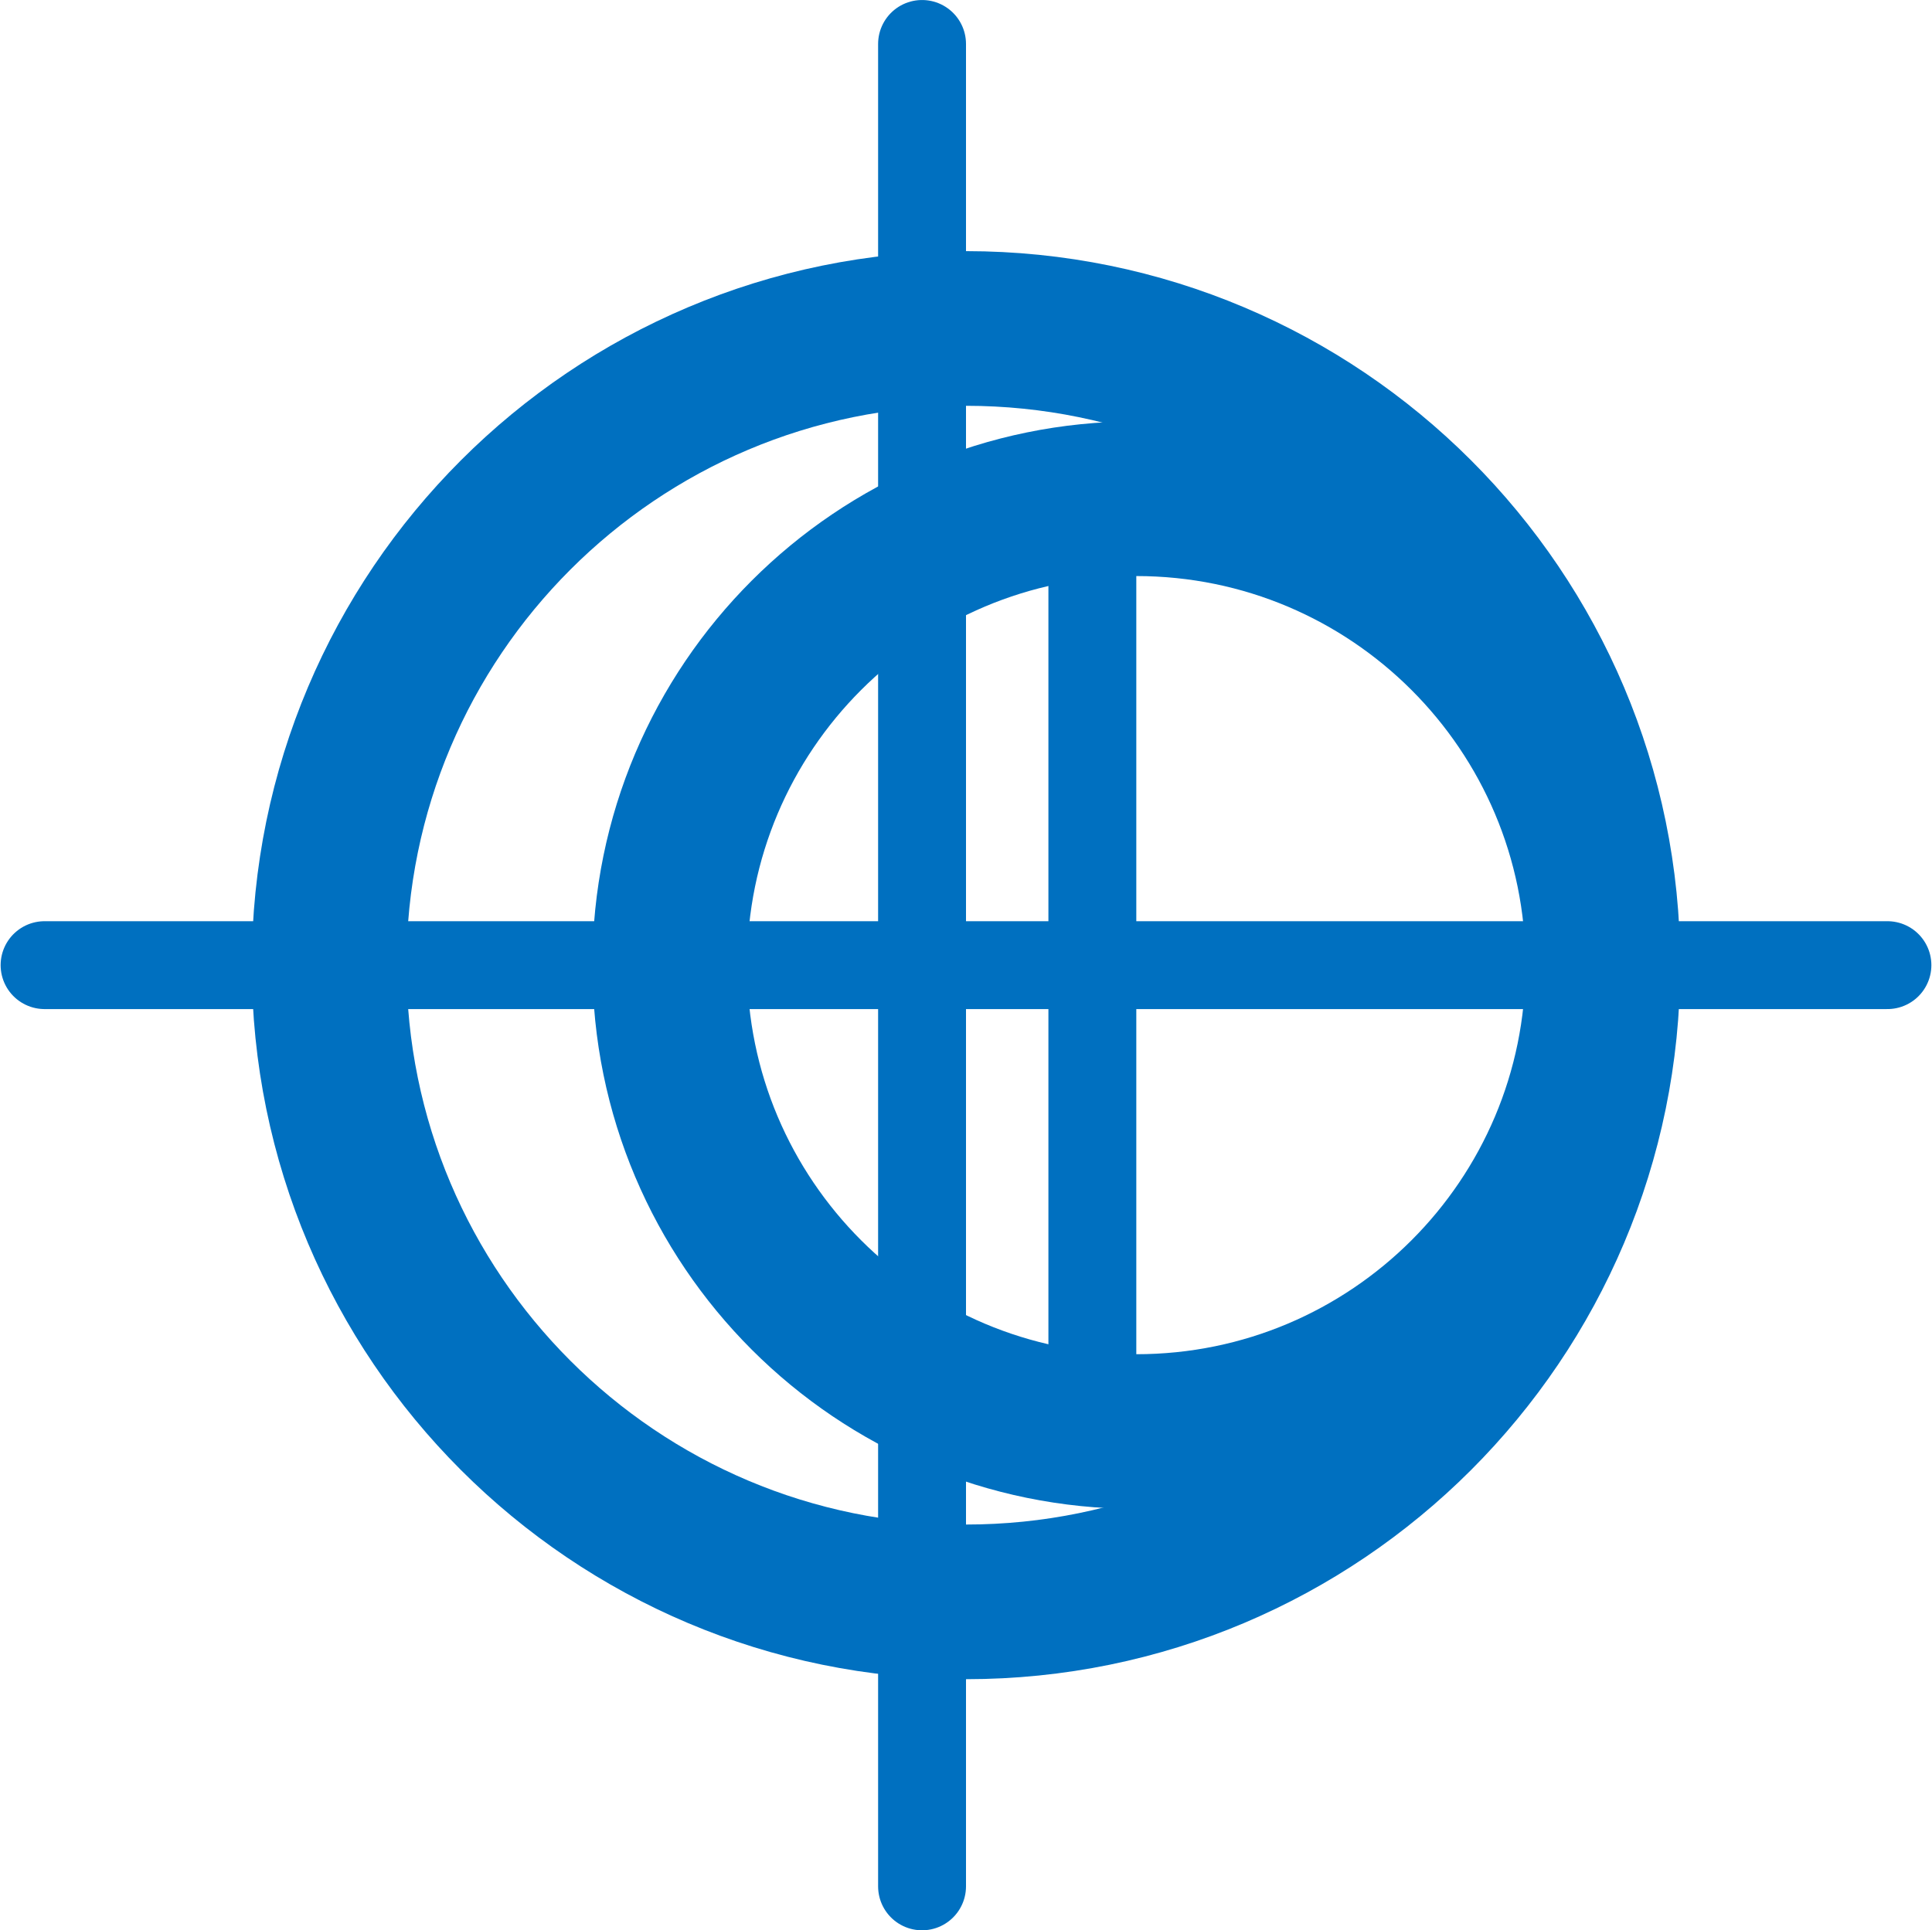
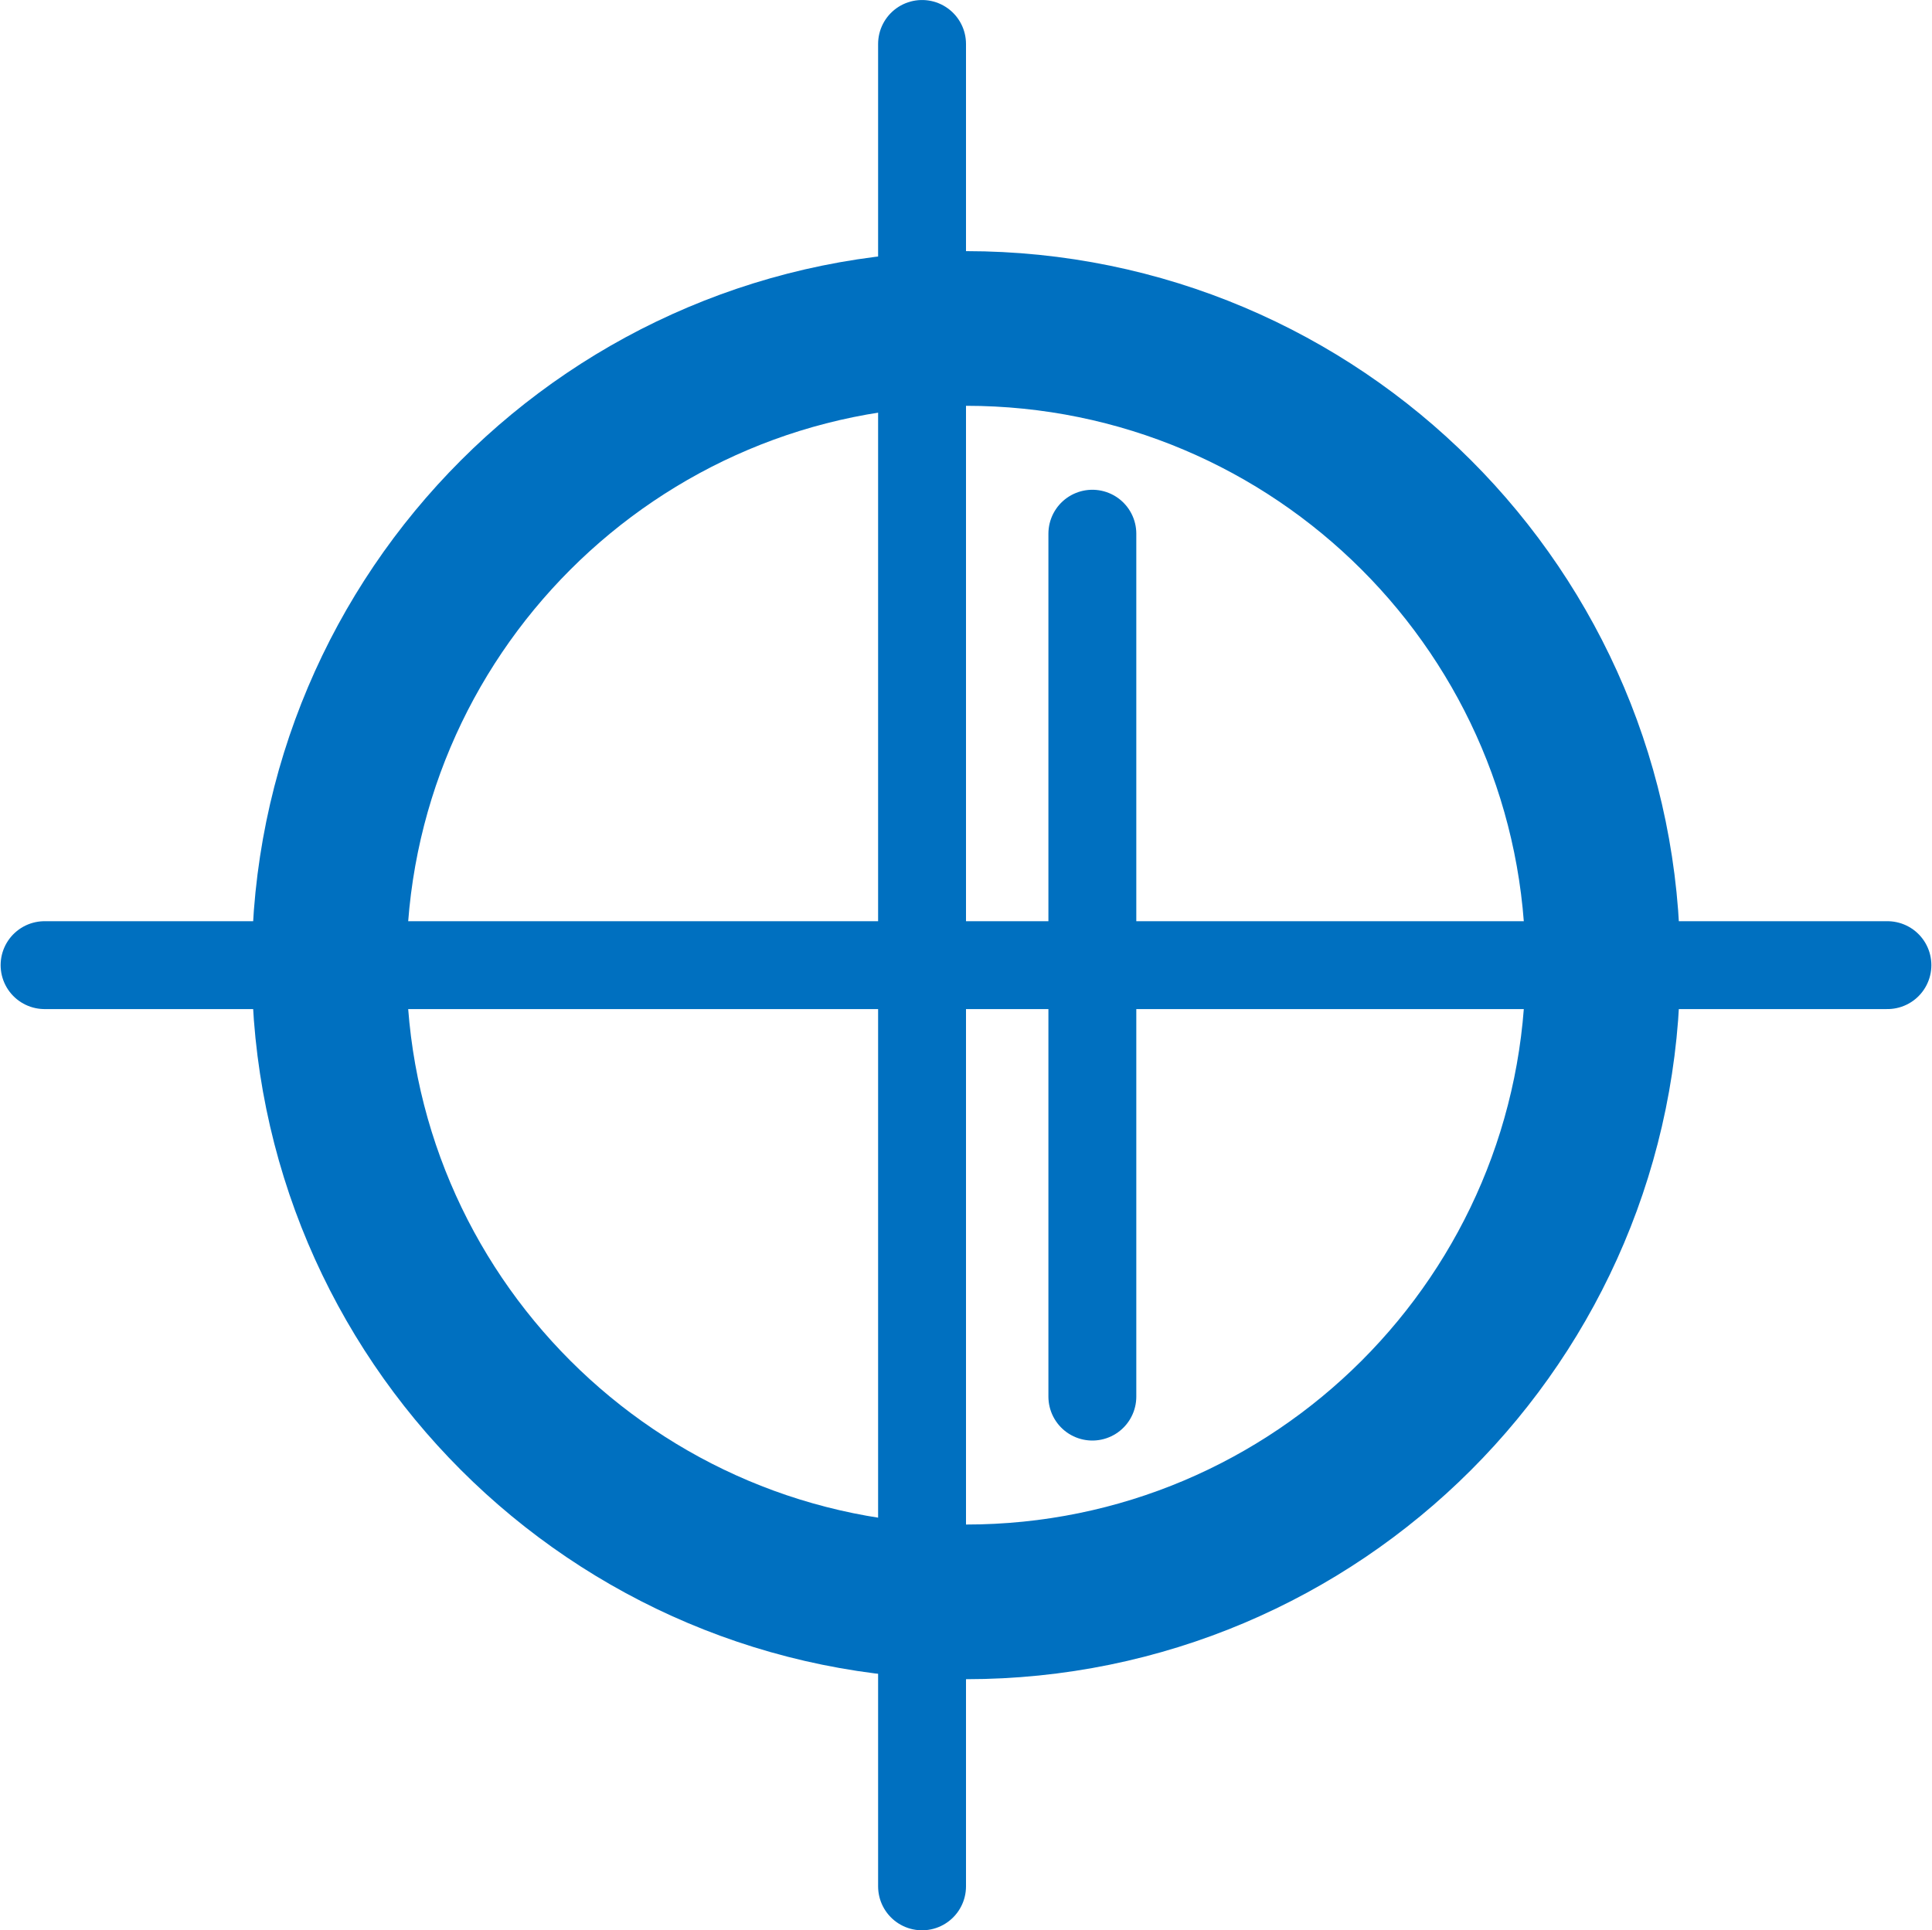
<svg xmlns="http://www.w3.org/2000/svg" xmlns:ns1="http://www.inkscape.org/namespaces/inkscape" xmlns:ns2="http://sodipodi.sourceforge.net/DTD/sodipodi-0.dtd" width="77.881pt" version="1.1" viewBox="0 0 77.881 77.831" height="77.831pt" id="svg4136" ns1:version="0.91 r13725" ns2:docname="rzvn-logo-cube.svg">
  <ns2:namedview pagecolor="#ffffff" bordercolor="#666666" borderopacity="1" objecttolerance="10" gridtolerance="10" guidetolerance="10" ns1:pageopacity="0" ns1:pageshadow="2" ns1:window-width="1646" ns1:window-height="976" id="namedview4179" showgrid="false" ns1:zoom="7.9865653" ns1:cx="48.675799" ns1:cy="63.810372" ns1:window-x="-8" ns1:window-y="-8" ns1:window-maximized="1" ns1:current-layer="svg4136" />
  <defs id="defs4138">
    <clipPath id="Clip0">
      <path d="m 0,0 57.581,0 0,77.831 L 0,77.831 0,0 Z" id="path4141" />
    </clipPath>
    <path id="GlPlaner-DemiBold53" d="m 1.45,3 2.1,0 c 0,0 0.54,0 1,0.265 0,0 0.46,0.265 0.715,0.71 0,0 0.255,0.445 0.255,0.965 0,0 0,0.62 -0.38,1.115 0,0 -0.38,0.495 -0.97,0.675 L 4.01,6.77 5.36,9.28 c 0,0 0.06,0.12 0.06,0.23 0,0 0,0.2 -0.155,0.345 0,0 -0.155,0.145 -0.375,0.145 0,0 -0.14,0 -0.275,-0.09 0,0 -0.135,-0.09 -0.195,-0.19 l -1.54,-2.85 -1.07,0 0,2.64 c 0,0 0,0.2 -0.15,0.345 0,0 -0.15,0.145 -0.37,0.145 0,0 -0.24,0 -0.38,-0.145 0,0 -0.14,-0.145 -0.14,-0.345 l 0,-5.86 c 0,0 0,-0.28 0.19,-0.465 C 0.96,3.185 1.15,3 1.45,3 l 0,0 z m 0.36,2.91 1.74,0 c 0,0 0.39,0 0.67,-0.285 0,0 0.28,-0.285 0.28,-0.685 0,0 0,-0.27 -0.13,-0.495 0,0 -0.13,-0.225 -0.35,-0.35 0,0 -0.22,-0.125 -0.47,-0.125 l -1.74,0 0,1.94 z" />
    <path id="GlPlaner-DemiBold61" d="m 0.89,3 3.3,0 c 0,0 0.38,0 0.635,0.25 0,0 0.255,0.25 0.255,0.61 0,0 0,0.25 -0.22,0.55 L 1.6,8.92 c 0,0 -0.02,0.03 -0.02,0.05 0,0 0,0.06 0.08,0.06 l 2.88,0 c 0,0 0.15,0 0.275,0.06 0,0 0.125,0.06 0.195,0.17 0,0 0.07,0.11 0.07,0.25 0,0 0,0.21 -0.15,0.35 0,0 -0.15,0.14 -0.37,0.14 l -3.29,0 c 0,0 -0.25,0 -0.455,-0.115 0,0 -0.205,-0.115 -0.32,-0.31 0,0 -0.115,-0.195 -0.115,-0.435 0,0 0,-0.28 0.14,-0.46 l 3.43,-4.6 c 0,0 0.03,-0.03 0.03,-0.06 0,0 0,-0.05 -0.08,-0.05 l -3.01,0 c 0,0 -0.21,0 -0.36,-0.15 0,0 -0.15,-0.15 -0.15,-0.335 0,0 0,-0.185 0.15,-0.335 0,0 0.15,-0.15 0.36,-0.15 z" />
    <path id="GlPlaner-DemiBold57" d="M 2.89,8.79 4.4,3.42 C 4.4,3.42 4.52,3 4.98,3 c 0,0 0.11,0 0.205,0.045 0,0 0.095,0.045 0.15,0.115 0,0 0.055,0.07 0.085,0.155 0,0 0.03,0.085 0.03,0.175 0,0 0,0.06 -0.02,0.12 L 3.86,9.27 c 0,0 -0.08,0.31 -0.37,0.52 0,0 -0.29,0.21 -0.65,0.21 0,0 -0.38,0 -0.665,-0.225 0,0 -0.285,-0.225 -0.375,-0.555 L 0.25,3.61 c 0,0 -0.01,-0.05 -0.01,-0.11 0,0 0,-0.19 0.145,-0.34 0,0 0.145,-0.15 0.345,-0.16 0,0 0.43,0 0.55,0.44 l 1.49,5.35 c 0,0 0.02,0.06 0.06,0.06 0,0 0.04,0 0.06,-0.06 z" />
    <path id="GlPlaner-DemiBold49" d="m 4.88,8.48 0,-4.99 c 0,0 0,-0.2 0.145,-0.345 C 5.025,3.145 5.17,3 5.4,3 c 0,0 0.22,0 0.37,0.145 0,0 0.15,0.145 0.15,0.345 l 0,5.57 c 0,0 0,0.26 -0.125,0.475 0,0 -0.125,0.215 -0.345,0.34 0,0 -0.22,0.125 -0.49,0.125 0,0 -0.28,0 -0.53,-0.155 0,0 -0.25,-0.155 -0.36,-0.395 L 1.82,4.51 c 0,0 -0.02,-0.06 -0.06,-0.06 0,0 -0.05,0 -0.05,0.08 l 0,4.98 c 0,0 0,0.2 -0.145,0.345 0,0 -0.145,0.145 -0.375,0.145 0,0 -0.22,0 -0.37,-0.145 0,0 -0.15,-0.145 -0.15,-0.345 l 0,-5.57 c 0,0 0,-0.4 0.28,-0.67 0,0 0.28,-0.27 0.69,-0.27 0,0 0.28,0 0.525,0.155 0,0 0.245,0.155 0.355,0.395 L 4.77,8.5 c 0,0 0.03,0.06 0.06,0.06 0,0 0.05,0 0.05,-0.08 z" />
    <path id="GlPlaner-Regular107" d="M 1.41,3 C 1.13,3 0.93,3.2 0.93,3.47 l 0,6.24 C 0.93,9.87 1.05,10 1.24,10 1.42,10 1.55,9.88 1.55,9.71 l 0,-3.03 1.54,0 1.71,3.16 C 4.84,9.92 4.95,10 5.08,10 5.26,10 5.39,9.88 5.39,9.71 5.39,9.66 5.38,9.62 5.36,9.57 L 3.78,6.62 3.96,6.6 C 4.82,6.49 5.51,5.73 5.51,4.84 5.51,3.85 4.69,3 3.65,3 l -2.24,0 0,0 z m 0.14,3.1 0,-2.52 2.1,0 C 4.33,3.58 4.9,4.15 4.9,4.84 4.9,5.53 4.33,6.1 3.65,6.1 l -2.1,0 z" />
    <path id="GlPlaner-Regular187" d="M 0.5,7.64 C 0.5,9.22 0.89,10 2.36,10 L 3.9,10 C 4.07,10 4.18,9.89 4.18,9.74 4.18,9.58 4.07,9.46 3.88,9.46 l -1.51,0 C 1.39,9.46 1.11,8.96 1.1,7.74 l 2.8,0 c 0.25,0 0.44,-0.18 0.44,-0.41 l 0,-0.47 C 4.34,5.6 3.63,4.92 2.39,4.92 1.33,4.92 0.5,5.63 0.5,6.86 l 0,0.78 0,0 z m 3.24,-0.39 -2.65,0 0,-0.44 C 1.11,5.99 1.6,5.46 2.39,5.46 c 0.88,0 1.33,0.47 1.35,1.35 l 0,0.44 z" />
    <path id="GlPlaner-Regular175" d="M 2.47,4.92 C 1.14,4.92 0.5,5.63 0.5,6.96 l 0,0.93 C 0.5,9.32 1.15,10 2.47,10 l 1.12,0 C 3.76,10 3.87,9.89 3.87,9.74 3.87,9.58 3.76,9.46 3.59,9.46 l -1.12,0 C 1.55,9.46 1.09,8.97 1.09,7.9 l 0,-0.94 c 0,-0.99 0.41,-1.5 1.38,-1.5 l 1.12,0 C 3.76,5.46 3.87,5.34 3.87,5.19 3.87,5.04 3.77,4.91 3.59,4.91 L 2.47,4.92 Z" />
    <path id="GlPlaner-Regular206" d="M 0.73,9.73 C 0.73,9.89 0.84,10 1.02,10 1.19,10 1.33,9.89 1.33,9.73 l 0,-4.27 1.63,0 c 0.52,0 0.99,0.46 0.99,1.15 l 0,3.12 C 3.95,9.89 4.07,10 4.24,10 4.42,10 4.55,9.89 4.55,9.73 l 0,-3.14 C 4.55,5.54 3.81,4.92 2.96,4.92 l -1.63,0 0,-1.63 C 1.33,3.13 1.2,3.01 1.02,3.01 0.85,3.01 0.73,3.13 0.73,3.29 l 0,6.44 z" />
    <path id="GlPlaner-Regular235" d="m 1.12,4.92 c -0.29,0 -0.46,0.21 -0.46,0.44 l 0,4.36 c 0,0.14 0.12,0.28 0.3,0.28 0.17,0 0.3,-0.12 0.3,-0.3 l 0,-4.24 1.63,0 c 0.59,0 1,0.46 1,1.13 l 0,3.13 c 0,0.14 0.11,0.29 0.29,0.29 0.17,0 0.31,-0.15 0.31,-0.29 l 0,-3.13 C 4.49,5.54 3.74,4.92 2.89,4.92 l -1.77,0 z" />
    <path id="GlPlaner-Regular312" d="m 0.9,4.92 c -0.17,0 -0.28,0.11 -0.28,0.28 0,0.14 0.11,0.27 0.28,0.27 l 2.5,0 -2.89,3.92 C 0.43,9.49 0.41,9.6 0.41,9.68 0.41,9.87 0.57,10 0.79,10 l 3.05,0 C 4.02,10 4.13,9.89 4.13,9.73 4.13,9.57 4.02,9.46 3.82,9.46 l -2.63,0 2.87,-3.94 C 4.12,5.44 4.15,5.33 4.15,5.25 4.15,5.06 4,4.91 3.77,4.91 L 0.9,4.92 Z" />
    <path id="GlPlaner-Regular276" d="m 1.05,4.92 -0.53,0 c -0.17,0 -0.29,0.11 -0.29,0.28 0,0.16 0.12,0.28 0.29,0.28 l 0.53,0 0,2.96 c 0,1.07 0.44,1.67 1.53,1.67 l 0.37,0 c 0.19,0 0.3,-0.13 0.3,-0.28 0,-0.16 -0.12,-0.29 -0.3,-0.29 l -0.37,0 C 1.87,9.54 1.65,9.18 1.65,8.44 l 0,-2.96 1.3,0 c 0.19,0 0.3,-0.12 0.3,-0.28 0,-0.16 -0.12,-0.28 -0.31,-0.28 l -1.29,0 0,-0.85 C 1.65,3.92 1.53,3.79 1.36,3.79 1.18,3.79 1.05,3.92 1.05,4.07 l 0,0.85 z" />
    <path id="GlPlaner-Regular265" d="M 2.63,4.81 C 1.92,4.81 1.45,5.04 1.17,5.48 L 1.16,5.07 C 1.16,4.9 1.07,4.81 0.91,4.81 0.75,4.81 0.66,4.91 0.66,5.07 l 0,4.66 c 0,0.16 0.11,0.27 0.3,0.27 0.17,0 0.3,-0.11 0.3,-0.27 l 0,-2.95 C 1.26,5.9 1.7,5.35 2.63,5.35 l 0.33,0 c 0.17,0 0.28,-0.11 0.28,-0.27 0,-0.14 -0.11,-0.27 -0.3,-0.27 l -0.31,0 z" />
-     <path id="GlPlaner-Regular284" d="m 3.8,9.46 -1.63,0 C 1.65,9.46 1.18,9.01 1.18,8.34 l 0,-3.14 C 1.18,5.07 1.06,4.92 0.89,4.92 0.7,4.92 0.58,5.07 0.58,5.2 l 0,3.14 C 0.58,9.38 1.33,10 2.17,10 l 1.78,0 C 4.23,10 4.4,9.79 4.4,9.56 L 4.4,5.2 C 4.4,5.07 4.28,4.92 4.1,4.92 3.92,4.92 3.8,5.07 3.8,5.22 l 0,4.24 z" />
+     <path id="GlPlaner-Regular284" d="m 3.8,9.46 -1.63,0 C 1.65,9.46 1.18,9.01 1.18,8.34 l 0,-3.14 C 1.18,5.07 1.06,4.92 0.89,4.92 0.7,4.92 0.58,5.07 0.58,5.2 l 0,3.14 C 0.58,9.38 1.33,10 2.17,10 l 1.78,0 C 4.23,10 4.4,9.79 4.4,9.56 C 4.4,5.07 4.28,4.92 4.1,4.92 3.92,4.92 3.8,5.07 3.8,5.22 l 0,4.24 z" />
    <path id="GlPlaner-Regular233" d="m 3.65,5.46 0,4.26 c 0,0.14 0.1,0.28 0.29,0.28 0.17,0 0.3,-0.13 0.3,-0.3 l 0,-4.24 1.39,0 c 0.52,0 1,0.45 1,1.13 l 0,3.13 c 0,0.14 0.11,0.29 0.29,0.29 0.18,0 0.3,-0.15 0.3,-0.29 l 0,-3.13 C 7.22,5.54 6.47,4.92 5.63,4.92 l -4.51,0 c -0.29,0 -0.46,0.21 -0.46,0.44 l 0,4.36 c 0,0.14 0.11,0.29 0.29,0.29 0.18,0 0.3,-0.14 0.3,-0.31 l 0,-4.24 2.4,0 z" />
    <path id="GlPlaner-Regular378" d="" />
    <path id="GlPlaner-Regular200" d="m 0.51,4.92 c -0.17,0 -0.28,0.11 -0.28,0.27 0,0.15 0.11,0.27 0.28,0.27 l 0.46,0 0,4.26 c 0,0.17 0.13,0.28 0.3,0.28 0.16,0 0.3,-0.11 0.3,-0.29 l 0,-4.25 1.26,0 C 2.99,5.46 3.11,5.34 3.11,5.19 3.11,5.03 2.99,4.92 2.83,4.92 l -1.26,0 C 1.63,4.11 2,3.57 2.88,3.43 3,3.41 3.1,3.31 3.1,3.17 3.1,3.01 2.97,2.87 2.76,2.9 1.74,3.06 1.07,3.62 0.97,4.92 l -0.46,0 z" />
    <path id="GlPlaner-Regular288" d="m 2.97,3.39 c 0,0.16 0.1,0.27 0.28,0.27 0.18,0 0.29,-0.11 0.29,-0.27 l 0,-0.27 C 3.54,2.96 3.43,2.84 3.25,2.84 3.08,2.84 2.97,2.96 2.97,3.12 l 0,0.27 0,0 z m -1.52,0 c 0,0.16 0.11,0.27 0.28,0.27 0.18,0 0.29,-0.11 0.29,-0.27 l 0,-0.27 C 2.02,2.96 1.91,2.84 1.73,2.84 1.56,2.84 1.45,2.95 1.45,3.12 l 0,0.27 0,0 z m 2.35,6.07 -1.63,0 C 1.65,9.46 1.18,9.01 1.18,8.34 l 0,-3.14 C 1.18,5.07 1.06,4.92 0.89,4.92 0.7,4.92 0.58,5.07 0.58,5.2 l 0,3.14 C 0.58,9.38 1.33,10 2.17,10 l 1.78,0 C 4.23,10 4.4,9.79 4.4,9.56 L 4.4,5.2 C 4.4,5.07 4.28,4.92 4.1,4.92 3.92,4.92 3.8,5.07 3.8,5.22 l 0,4.24 z" />
    <path id="GlPlaner-Regular141" d="M 3.13,9.25 C 3.09,9.37 3.02,9.42 2.89,9.42 2.77,9.42 2.69,9.37 2.66,9.25 L 0.99,3.27 C 0.95,3.13 0.85,3 0.64,3.01 0.48,3.02 0.36,3.15 0.36,3.3 c 0,0.03 0.01,0.05 0.01,0.08 L 2.03,9.37 C 2.13,9.73 2.47,10 2.89,10 3.3,10 3.65,9.74 3.74,9.4 L 5.41,3.38 C 5.42,3.35 5.42,3.32 5.42,3.29 5.42,3.16 5.34,3.02 5.16,3.01 4.95,3 4.84,3.11 4.8,3.26 L 3.13,9.25 Z" />
    <path id="GlPlaner-Regular269" d="m 2.14,4.92 c -0.92,0 -1.73,0.39 -1.73,1.39 0,0.91 0.66,1.24 1.65,1.36 l 0.43,0.05 c 0.68,0.08 1.06,0.38 1.06,0.84 0,0.67 -0.51,0.9 -1.3,0.9 l -1.4,0 C 0.69,9.46 0.56,9.58 0.56,9.74 0.56,9.89 0.69,10 0.85,10 l 1.4,0 C 3.37,10 4.15,9.67 4.15,8.55 4.15,7.7 3.55,7.3 2.58,7.17 L 2.22,7.12 C 1.37,7.01 1.01,6.85 1.01,6.3 1.01,5.69 1.5,5.46 2.14,5.46 l 1.53,0 c 0.17,0 0.29,-0.11 0.29,-0.27 0,-0.15 -0.12,-0.27 -0.3,-0.27 l -1.52,0 z" />
    <path id="GlPlaner-Regular244" d="m 2.79,10.04 c 0.95,0 1.69,-0.69 1.69,-1.74 l 0,-1.54 C 4.48,5.72 3.76,4.92 2.79,4.92 l -0.61,0 C 1.21,4.92 0.5,5.72 0.5,6.76 l 0,1.54 c 0,1.05 0.73,1.74 1.68,1.74 l 0.61,0 0,0 z M 2.18,9.52 C 1.53,9.52 1.1,9.01 1.1,8.34 l 0,-1.63 C 1.1,6.02 1.54,5.44 2.18,5.44 l 0.61,0 c 0.65,0 1.09,0.59 1.09,1.27 l 0,1.63 c 0,0.67 -0.44,1.18 -1.09,1.18 l -0.61,0 z" />
    <path id="GlPlaner-Regular201" d="m 2.11,4.91 c -1.2,0 -1.61,1.17 -1.61,1.9 l 0,1.53 C 0.5,9.38 1.24,10 2.09,10 l 1.6,0 C 3.68,11.23 3.4,11.72 2.43,11.72 l -1.53,0 c -0.17,0 -0.28,0.12 -0.28,0.27 0,0.15 0.11,0.27 0.29,0.27 l 1.53,0 c 1.45,0 1.86,-0.77 1.86,-2.29 l 0,-4.63 C 4.3,5.1 4.12,4.91 3.86,4.91 l -1.75,0 0,0 z m 1.59,4.53 -1.61,0 c -0.52,0 -1,-0.43 -1,-1.1 l 0,-1.5 c 0,-0.81 0.46,-1.35 1.02,-1.35 l 1.59,0 0,3.95 z" />
    <path id="GlPlaner-Regular142" d="M 1.18,9.39 C 1.23,9.74 1.52,10 1.91,10 2.23,10 2.5,9.81 2.6,9.57 L 3.75,6.81 4.89,9.56 C 5,9.8 5.26,10 5.59,10 5.98,10 6.26,9.75 6.32,9.39 L 7.13,3.34 C 7.16,3.14 7.01,3.01 6.83,3.01 6.66,3.01 6.53,3.11 6.52,3.25 L 5.72,9.23 C 5.7,9.36 5.66,9.42 5.59,9.42 5.53,9.43 5.47,9.37 5.43,9.26 L 4.09,6.06 C 4.04,5.93 3.92,5.85 3.75,5.85 3.57,5.85 3.45,5.97 3.4,6.07 L 2.07,9.26 C 2.02,9.37 1.97,9.43 1.9,9.42 1.84,9.42 1.79,9.36 1.78,9.23 L 0.99,3.27 C 0.98,3.13 0.85,3 0.68,3 0.53,3 0.36,3.11 0.36,3.29 c 0,0.01 0,0.03 0.01,0.04 l 0.81,6.06 z" />
    <path id="GlPlaner-Regular43" d="m 4.97,6.98 0,2.45 -1.92,0 C 1.93,9.43 1.31,8.67 1.31,7.64 l 0,-2.21 c 0,-1.32 0.66,-1.85 1.74,-1.85 l 1.9,0 c 0.16,0 0.3,-0.14 0.3,-0.29 C 5.25,3.14 5.11,3 4.95,3 L 3.05,3 C 1.59,3 0.68,3.69 0.68,5.43 l 0,2.21 c 0,1.4 0.86,2.36 2.37,2.36 l 2.06,0 C 5.39,10 5.6,9.81 5.6,9.54 l 0,-2.66 C 5.6,6.62 5.4,6.41 5.11,6.41 l -1.29,0 c -0.16,0 -0.3,0.14 -0.3,0.29 0,0.14 0.12,0.28 0.32,0.28 l 1.13,0 z" />
    <path id="GlPlaner-Regular173" d="M 0.66,9.56 C 0.66,9.8 0.87,10 1.12,10 l 1.73,0 c 1.2,0 1.62,-1.15 1.62,-1.88 l 0,-1.53 C 4.47,5.54 3.72,4.92 2.87,4.92 l -1.61,0 0,-1.63 c 0,-0.16 -0.13,-0.28 -0.3,-0.28 -0.16,0 -0.3,0.12 -0.3,0.28 l 0,6.27 0,0 z m 0.6,-4.1 1.61,0 c 0.52,0 1,0.45 1,1.13 l 0,1.5 c 0,0.8 -0.45,1.35 -1.02,1.35 l -1.59,0 0,-3.98 z" />
    <path id="GlPlaner-Regular48" d="m 5.31,6.21 -3.76,0 0,-2.89 C 1.55,3.13 1.42,3 1.24,3 1.06,3 0.93,3.13 0.93,3.3 l 0,6.41 C 0.93,9.88 1.06,10 1.24,10 1.42,10 1.55,9.88 1.55,9.69 l 0,-2.91 3.76,0 0,2.93 C 5.31,9.88 5.44,10 5.63,10 5.8,10 5.94,9.88 5.94,9.69 l 0,-6.37 C 5.94,3.13 5.8,3 5.63,3 5.44,3 5.31,3.13 5.31,3.3 l 0,2.91 z" />
  </defs>
  <g id="Hintergrund" transform="translate(-476.3,-736.713)" />
  <path ns1:connector-curvature="0" style="clip-rule:evenodd;fill:none;stroke:#0070c0;stroke-width:6.236;stroke-linecap:butt;stroke-linejoin:miter;stroke-dasharray:none;stroke-opacity:1" id=" path4308-7-2" d="m 13.268,38.916 c 0,-14.178 11.494,-25.672 25.672,-25.672 14.179,0 25.673,11.494 25.673,25.672 0,14.178 -11.494,25.672 -25.673,25.672 -14.179,0 -25.672,-11.494 -25.672,-25.672 z" />
-   <path ns1:connector-curvature="0" style="clip-rule:evenodd;fill:none;stroke:#0070c0;stroke-width:6.236;stroke-linecap:butt;stroke-linejoin:miter;stroke-dasharray:none;stroke-opacity:1" id=" path4310-4-4" d="m 26.999,38.915 c 0,-10.387 8.42,-18.806 18.807,-18.806 10.387,0 18.807,8.42 18.807,18.806 0,10.387 -8.42,18.806 -18.807,18.806 -10.387,0 -18.807,-8.42 -18.807,-18.806 z" />
  <path ns1:connector-curvature="0" style="clip-rule:evenodd;fill:none;stroke:#0070c0;stroke-width:3.543;stroke-linecap:round;stroke-linejoin:miter;stroke-dasharray:none;stroke-opacity:1" id=" path4314-9-5" d="m 44.034,21.519 0,34.793" />
  <path ns1:connector-curvature="0" style="clip-rule:evenodd;fill:none;stroke:#0070c0;stroke-width:3.543;stroke-linecap:round;stroke-linejoin:miter;stroke-dasharray:none;stroke-opacity:1" id=" path4312-0-5" d="m 37.169,1.772 0,74.287" />
  <path d="m 76.084,38.915 -74.287,0" id=" path4312-0-5-1" style="clip-rule:evenodd;fill:none;stroke:#0070c0;stroke-width:3.543;stroke-linecap:round;stroke-linejoin:miter;stroke-dasharray:none;stroke-opacity:1" ns1:connector-curvature="0" />
  <g id="Absatzlogos" transform="translate(-476.3,-736.713)" />
  <g id="g4279" transform="translate(-476.3,-736.713)" />
  <g id="LogosFeatureliste" transform="translate(-476.3,-736.713)" />
  <g id="g4282" transform="translate(-476.3,-736.713)" />
</svg>